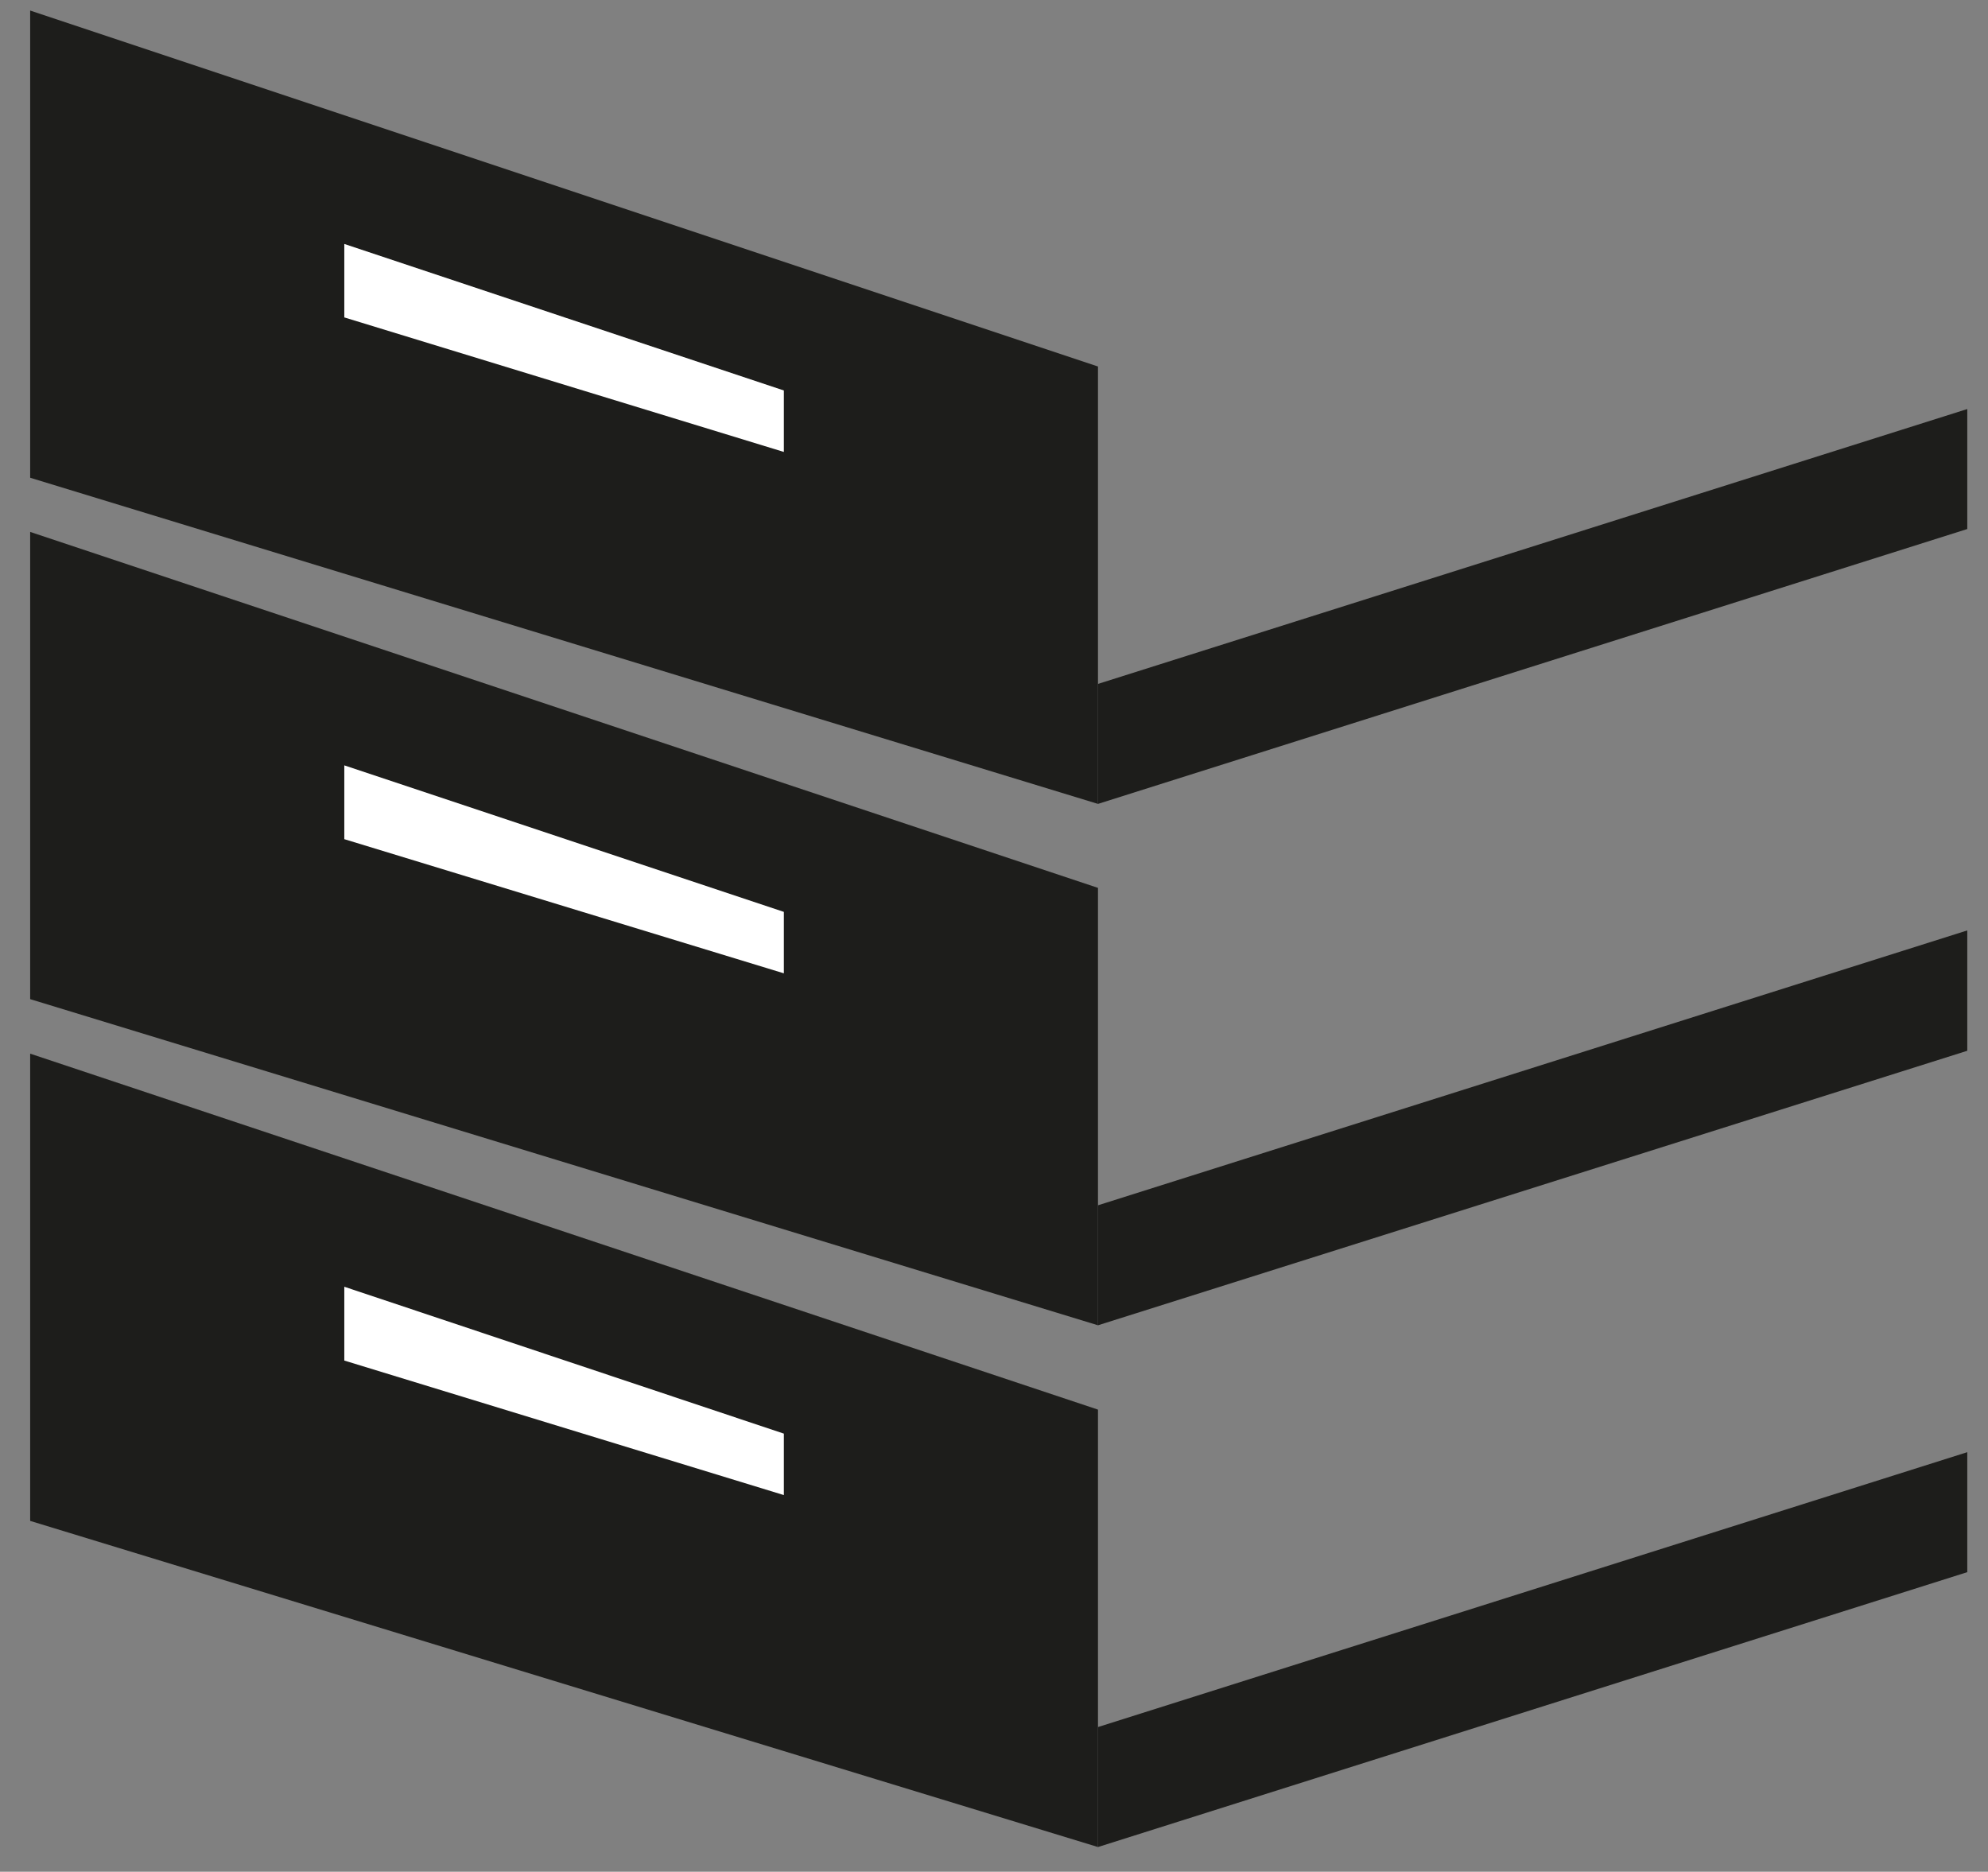
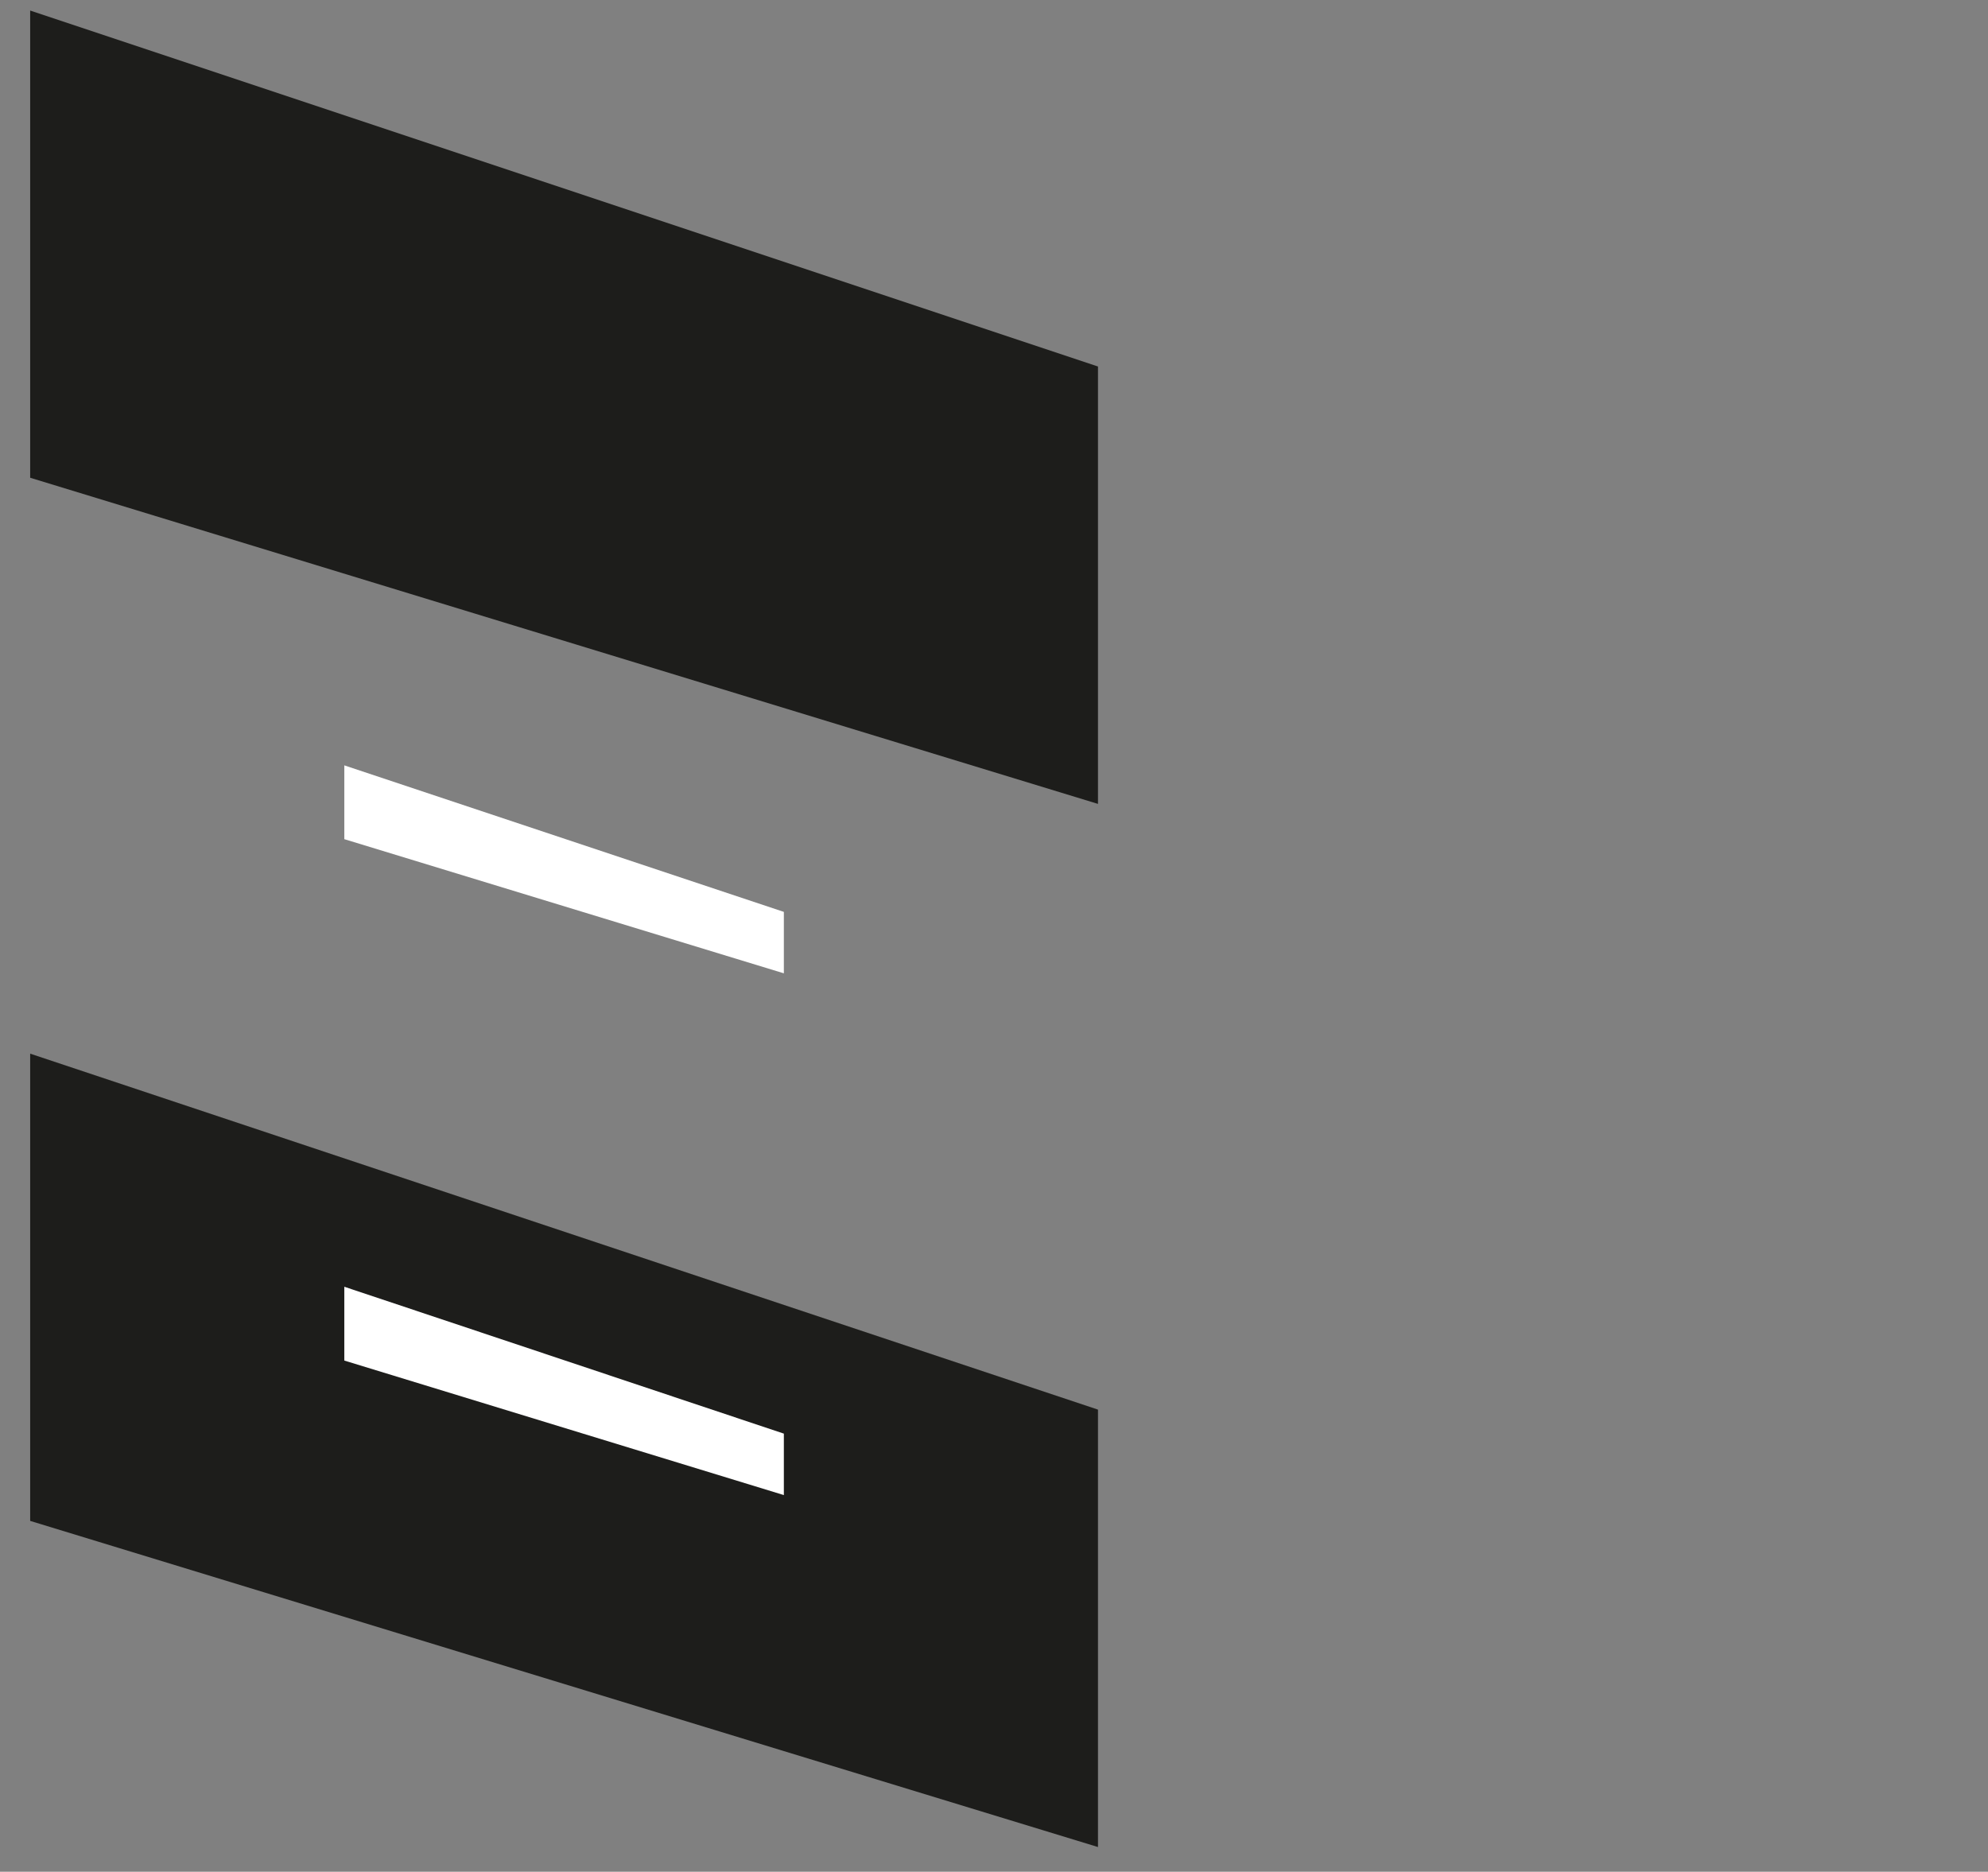
<svg xmlns="http://www.w3.org/2000/svg" id="Capa_1" data-name="Capa 1" viewBox="0 0 54.68 51.48">
  <rect x="0" y="0" width="54.68" height="51.48" fill="#808080" stroke="none" />
  <defs>
    <style>.cls-1{fill:#1d1d1b;}.cls-1,.cls-2{fill-rule:evenodd;}.cls-2{fill:#fff;}</style>
  </defs>
  <title>MUEBLE</title>
  <polygon class="cls-1" points="0.83 13.14 0.83 0.29 30.2 10.08 30.2 22.11 0.83 13.14" />
-   <polygon class="cls-2" points="9.47 8.73 9.47 6.71 21.56 10.74 21.56 12.43 9.47 8.73" />
-   <polygon class="cls-1" points="30.2 22.11 54.11 14.55 54.11 11.25 30.2 18.81 30.2 22.11" />
-   <polygon class="cls-1" points="0.83 27.48 0.83 14.63 30.2 24.42 30.2 36.45 0.83 27.48" />
  <polygon class="cls-2" points="9.47 23.08 9.47 21.05 21.56 25.08 21.56 26.77 9.47 23.08" />
-   <polygon class="cls-1" points="30.2 36.45 54.11 28.9 54.11 25.59 30.2 33.15 30.2 36.45" />
  <polygon class="cls-1" points="0.83 41.83 0.83 28.98 30.2 38.77 30.2 50.8 0.83 41.83" />
  <polygon class="cls-2" points="9.47 37.42 9.47 35.39 21.56 39.43 21.56 41.12 9.47 37.42" />
-   <polygon class="cls-1" points="30.2 50.8 54.11 43.24 54.11 39.94 30.2 47.5 30.2 50.8" />
</svg>